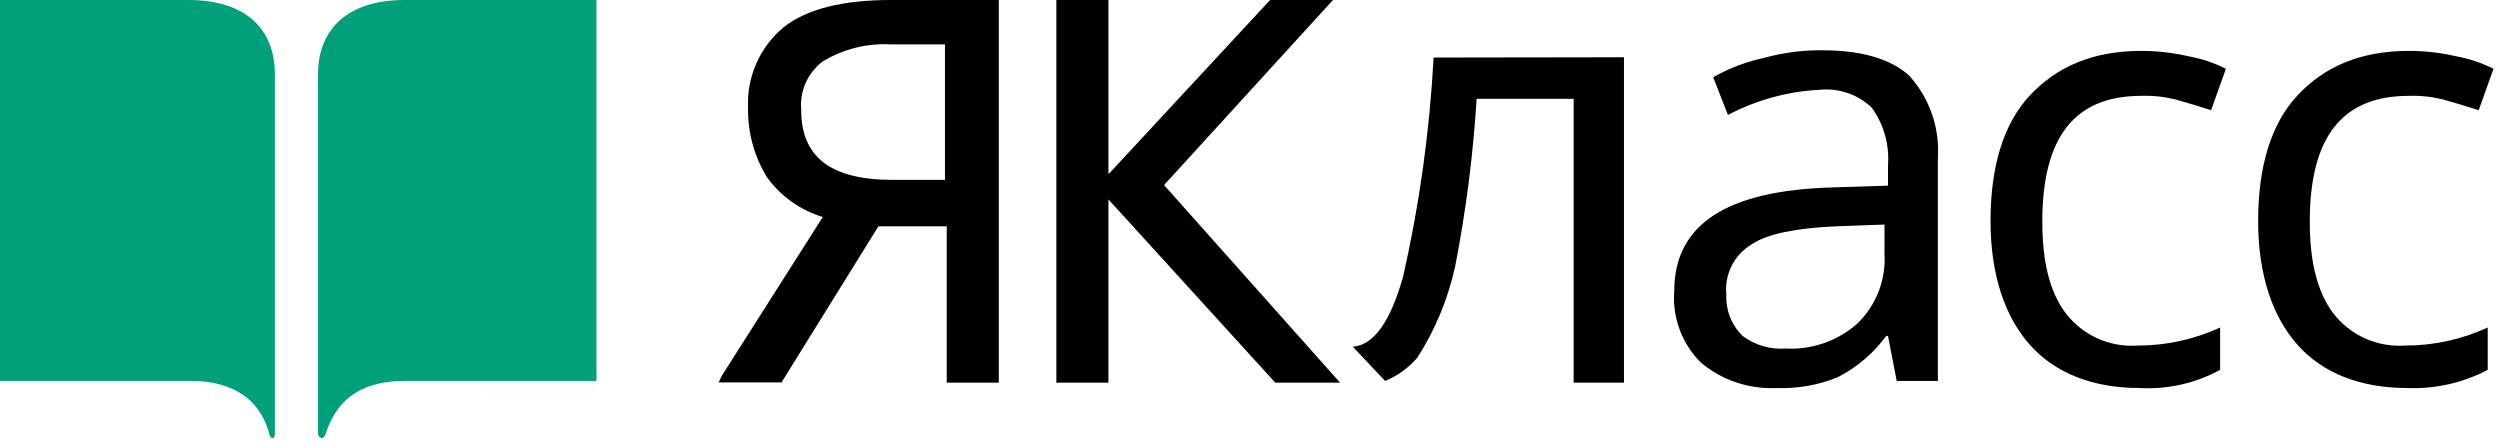
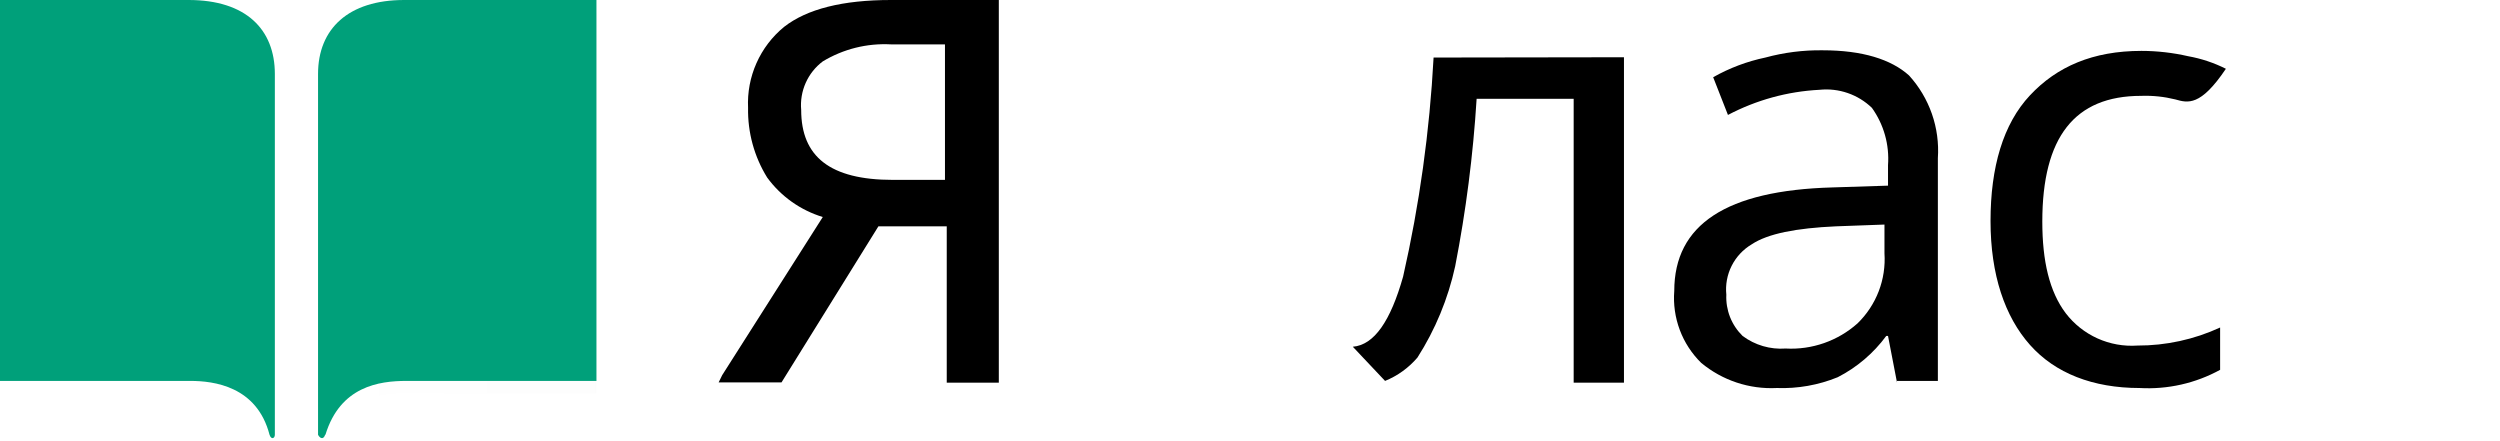
<svg xmlns="http://www.w3.org/2000/svg" width="340" height="60" viewBox="0 0 340 60" fill="none">
  <g clip-path="url(#clip0_4_92)">
    <g opacity="0.1">
      <path opacity="0.1" fill-rule="evenodd" clip-rule="evenodd" d="M44.26 60.838C46.272 54.239 51.583 53.515 55.265 53.515H81.117V1.71H54.963C47.399 1.71 43.254 5.613 43.254 11.769V60.838C43.496 61.321 43.979 61.562 44.22 60.838" fill="url(#paint0_linear_4_92)" />
      <path opacity="0.1" fill-rule="evenodd" clip-rule="evenodd" d="M36.656 60.838C36.897 61.562 37.38 61.321 37.38 60.838V11.729C37.38 5.693 33.477 1.67 25.651 1.67H0V53.515H25.892C29.071 53.756 34.946 54.48 36.656 60.838Z" fill="url(#paint1_linear_4_92)" />
-       <path opacity="0.1" d="M106.627 5.613C105.011 6.94 103.728 8.626 102.879 10.536C102.03 12.447 101.64 14.529 101.738 16.618C101.663 19.981 102.564 23.293 104.334 26.154C106.21 28.718 108.862 30.609 111.898 31.546L98.218 53.032L97.735 54.018H106.285L119.463 32.753H128.757V53.998H135.839V1.71H121.173C114.675 1.71 109.705 2.937 106.627 5.613ZM128.516 8.047V26.154H121.434C112.884 26.154 108.961 22.995 108.961 16.638C108.854 15.382 109.067 14.12 109.581 12.969C110.094 11.819 110.892 10.817 111.898 10.059C114.701 8.417 117.932 7.653 121.173 7.866H128.516V8.047Z" fill="url(#paint2_linear_4_92)" />
      <path opacity="0.1" d="M158.311 27.119L181.286 1.71H172.736L150.747 25.409V1.71H143.665V53.756H150.747V29.071L173.219 53.515L173.46 53.756H182.252L158.311 27.119Z" fill="url(#paint3_linear_4_92)" />
-       <path opacity="0.1" d="M257.998 53.756L256.77 47.399H256.529C254.794 49.756 252.535 51.678 249.93 53.012C247.303 54.084 244.477 54.584 241.641 54.48C237.907 54.668 234.239 53.448 231.361 51.06C230.075 49.796 229.081 48.266 228.448 46.577C227.816 44.888 227.56 43.081 227.699 41.283C227.699 32.25 234.781 27.602 249.206 27.2L256.77 26.959V24.142C256.977 21.363 256.2 18.601 254.577 16.336C253.637 15.44 252.513 14.76 251.283 14.343C250.053 13.926 248.747 13.782 247.456 13.922C243.106 14.146 238.856 15.312 235.002 17.342L232.991 12.212C235.206 10.96 237.601 10.057 240.092 9.536C242.635 8.844 245.263 8.512 247.898 8.55C253.27 8.55 257.193 9.777 259.627 11.97C261.003 13.485 262.06 15.262 262.734 17.194C263.408 19.126 263.685 21.175 263.55 23.216V53.515H257.917L257.998 53.756ZM242.849 49.109C246.432 49.305 249.947 48.076 252.626 45.689C253.883 44.466 254.861 42.987 255.493 41.351C256.125 39.716 256.396 37.963 256.288 36.213V32.189L249.689 32.431C244.317 32.672 240.414 33.416 238.221 34.885C237.056 35.579 236.113 36.592 235.504 37.804C234.894 39.015 234.644 40.376 234.781 41.725C234.733 42.764 234.905 43.801 235.286 44.769C235.668 45.736 236.25 46.612 236.994 47.338C238.668 48.615 240.747 49.244 242.849 49.109Z" fill="url(#paint4_linear_4_92)" />
      <path opacity="0.1" d="M290.992 54.48C284.634 54.48 279.504 52.469 276.084 48.626C272.664 44.783 270.712 39.09 270.712 31.767C270.712 24.444 272.422 18.569 276.084 14.666C279.746 10.763 284.634 8.631 291.233 8.631C293.373 8.634 295.505 8.877 297.591 9.355C299.374 9.674 301.102 10.25 302.721 11.065L300.709 16.698C299.26 16.215 297.55 15.712 295.84 15.23C294.321 14.854 292.757 14.691 291.193 14.747C282.14 14.747 277.754 20.36 277.754 31.847C277.754 37.219 278.72 41.363 280.933 44.301C282.068 45.784 283.554 46.963 285.257 47.732C286.959 48.501 288.826 48.835 290.69 48.706C294.585 48.729 298.437 47.898 301.976 46.272V52.147C298.606 53.939 294.8 54.748 290.992 54.48Z" fill="url(#paint5_linear_4_92)" />
      <path opacity="0.1" d="M327.386 54.48C321.028 54.48 315.898 52.469 312.478 48.626C309.058 44.783 307.107 39.09 307.107 31.767C307.107 24.444 308.817 18.569 312.478 14.666C316.14 10.763 321.028 8.631 327.627 8.631C329.767 8.632 331.9 8.875 333.985 9.355C335.768 9.674 337.496 10.25 339.115 11.065L337.103 16.698C335.634 16.215 333.924 15.712 332.214 15.23C330.695 14.854 329.131 14.691 327.567 14.747C318.534 14.747 314.128 20.36 314.128 31.847C314.128 37.219 315.114 41.363 317.307 44.301C318.447 45.784 319.936 46.963 321.642 47.732C323.348 48.5 325.217 48.835 327.084 48.706C330.985 48.728 334.844 47.897 338.391 46.272V52.147C334.993 53.883 331.196 54.689 327.386 54.48Z" fill="url(#paint6_linear_4_92)" />
      <path opacity="0.1" d="M194.967 9.536C194.433 19.567 193.047 29.535 190.822 39.331C189.112 45.367 186.899 48.626 183.982 48.867L188.368 53.515C190.074 52.812 191.586 51.708 192.774 50.296C195.21 46.475 196.947 42.252 197.904 37.822C199.367 30.336 200.341 22.762 200.821 15.149H214.019V53.756H220.859V9.496L194.967 9.536Z" fill="url(#paint7_linear_4_92)" />
    </g>
    <path fill-rule="evenodd" clip-rule="evenodd" d="M44.26 59.128C46.272 52.529 51.583 51.805 55.265 51.805H81.117V0H54.963C47.399 0 43.254 3.903 43.254 10.059V59.128C43.496 59.611 43.979 59.852 44.22 59.128" fill="#00A07A" />
    <path fill-rule="evenodd" clip-rule="evenodd" d="M36.656 59.128C36.897 59.852 37.38 59.611 37.38 59.128V10.059C37.38 4.024 33.477 0 25.651 0H0V51.805H25.892C29.071 51.805 34.946 52.529 36.656 59.128Z" fill="#00A07A" />
    <path d="M106.627 3.662C105.011 4.988 103.728 6.674 102.879 8.585C102.03 10.495 101.64 12.578 101.738 14.666C101.674 18.009 102.575 21.299 104.334 24.142C106.205 26.706 108.861 28.591 111.898 29.514L98.218 51.02L97.735 52.006H106.285L119.463 30.781H128.757V52.046H135.839V0H121.173C114.601 0 109.752 1.221 106.627 3.662ZM128.516 6.357V24.464H121.434C112.884 24.464 108.961 21.305 108.961 14.948C108.85 13.689 109.062 12.423 109.576 11.268C110.089 10.114 110.889 9.109 111.898 8.349C114.688 6.665 117.919 5.859 121.173 6.035H128.516V6.357Z" fill="black" />
-     <path d="M158.311 25.168L181.286 0H172.736L150.747 23.699V0H143.665V52.046H150.747V27.119L173.219 51.805L173.46 52.046H182.252L158.311 25.168Z" fill="black" />
    <path d="M257.998 52.046L256.77 45.689H256.529C254.794 48.046 252.535 49.968 249.93 51.302C247.303 52.374 244.477 52.874 241.641 52.77C237.907 52.958 234.239 51.738 231.361 49.35C230.075 48.086 229.081 46.556 228.448 44.867C227.816 43.178 227.56 41.371 227.699 39.573C227.699 30.54 234.781 25.892 249.206 25.49L256.77 25.248V22.472C256.977 19.694 256.2 16.931 254.578 14.666C253.641 13.763 252.518 13.076 251.288 12.652C250.058 12.228 248.75 12.078 247.456 12.212C243.106 12.435 238.856 13.602 235.002 15.632L232.991 10.502C235.206 9.249 237.601 8.347 240.092 7.826C242.635 7.134 245.263 6.802 247.898 6.84C253.27 6.84 257.193 8.067 259.627 10.26C261.005 11.774 262.063 13.55 262.737 15.483C263.411 17.415 263.688 19.464 263.55 21.506V51.805H257.917L257.998 52.046ZM242.849 47.399C246.432 47.595 249.947 46.366 252.626 43.979C253.891 42.749 254.873 41.26 255.506 39.613C256.138 37.967 256.405 36.203 256.288 34.443V30.54L249.689 30.781C244.317 31.023 240.414 31.767 238.221 33.236C237.056 33.93 236.113 34.942 235.504 36.154C234.894 37.366 234.644 38.726 234.781 40.076C234.733 41.115 234.905 42.152 235.286 43.119C235.668 44.087 236.25 44.962 236.994 45.689C238.677 46.944 240.755 47.551 242.849 47.399Z" fill="black" />
-     <path d="M290.992 52.77C284.634 52.77 279.504 50.759 276.084 46.916C272.664 43.073 270.712 37.38 270.712 30.057C270.712 22.734 272.422 16.859 276.084 12.956C279.746 9.053 284.634 6.921 291.233 6.921C293.373 6.924 295.505 7.167 297.591 7.645C299.374 7.964 301.102 8.54 302.721 9.355L300.709 14.988C299.26 14.505 297.55 14.002 295.84 13.52C294.321 13.144 292.757 12.981 291.193 13.037C282.14 13.037 277.754 18.65 277.754 30.137C277.754 35.509 278.72 39.653 280.933 42.59C282.068 44.074 283.554 45.253 285.257 46.022C286.959 46.79 288.826 47.125 290.69 46.996C294.573 47.007 298.411 46.169 301.936 44.542V50.296C298.592 52.13 294.8 52.987 290.992 52.77Z" fill="black" />
-     <path d="M327.386 52.77C321.028 52.77 315.898 50.759 312.478 46.916C309.058 43.073 307.107 37.38 307.107 30.057C307.107 22.734 308.817 16.859 312.478 12.956C316.14 9.053 321.028 6.921 327.627 6.921C329.767 6.922 331.9 7.165 333.985 7.645C335.768 7.964 337.496 8.54 339.115 9.355L337.103 14.988C335.634 14.505 333.924 14.002 332.214 13.52C330.695 13.144 329.131 12.981 327.567 13.037C318.534 13.037 314.128 18.65 314.128 30.137C314.128 35.509 315.114 39.653 317.307 42.59C318.447 44.074 319.936 45.253 321.642 46.022C323.348 46.79 325.217 47.125 327.084 46.996C330.966 47.003 334.803 46.165 338.33 44.542V50.296C334.964 52.071 331.188 52.925 327.386 52.77Z" fill="black" />
+     <path d="M290.992 52.77C284.634 52.77 279.504 50.759 276.084 46.916C272.664 43.073 270.712 37.38 270.712 30.057C270.712 22.734 272.422 16.859 276.084 12.956C279.746 9.053 284.634 6.921 291.233 6.921C293.373 6.924 295.505 7.167 297.591 7.645C299.374 7.964 301.102 8.54 302.721 9.355C299.26 14.505 297.55 14.002 295.84 13.52C294.321 13.144 292.757 12.981 291.193 13.037C282.14 13.037 277.754 18.65 277.754 30.137C277.754 35.509 278.72 39.653 280.933 42.59C282.068 44.074 283.554 45.253 285.257 46.022C286.959 46.79 288.826 47.125 290.69 46.996C294.573 47.007 298.411 46.169 301.936 44.542V50.296C298.592 52.13 294.8 52.987 290.992 52.77Z" fill="black" />
    <path d="M194.967 7.826C194.433 17.857 193.047 27.825 190.822 37.621C189.112 43.657 186.899 46.916 183.982 47.157L188.368 51.805C190.07 51.113 191.581 50.023 192.774 48.626C195.203 44.824 196.94 40.621 197.904 36.213C199.371 28.693 200.346 21.086 200.821 13.439H214.019V52.046H220.859V7.786L194.967 7.826Z" fill="black" />
  </g>
  <defs>
    <linearGradient id="paint0_linear_4_92" x1="43.415" y1="31.505" x2="80.956" y2="31.505" gradientUnits="userSpaceOnUse">
      <stop stop-opacity="0" />
      <stop offset="1" />
    </linearGradient>
    <linearGradient id="paint1_linear_4_92" x1="-1.121" y1="59806.3" x2="696.387" y2="59806.3" gradientUnits="userSpaceOnUse">
      <stop stop-opacity="0" />
      <stop offset="1" />
    </linearGradient>
    <linearGradient id="paint2_linear_4_92" x1="1944.64" y1="52561.5" x2="2668.24" y2="52561.5" gradientUnits="userSpaceOnUse">
      <stop stop-opacity="0" />
      <stop offset="1" />
    </linearGradient>
    <linearGradient id="paint3_linear_4_92" x1="2900.32" y1="52301.8" x2="3638.49" y2="52301.8" gradientUnits="userSpaceOnUse">
      <stop stop-opacity="0" />
      <stop offset="1" />
    </linearGradient>
    <linearGradient id="paint4_linear_4_92" x1="4287.1" y1="46098.4" x2="4921.47" y2="46098.4" gradientUnits="userSpaceOnUse">
      <stop stop-opacity="0" />
      <stop offset="1" />
    </linearGradient>
    <linearGradient id="paint5_linear_4_92" x1="4580.31" y1="46046" x2="5089.24" y2="46046" gradientUnits="userSpaceOnUse">
      <stop stop-opacity="0" />
      <stop offset="1" />
    </linearGradient>
    <linearGradient id="paint6_linear_4_92" x1="5193.81" y1="46028.2" x2="5703.06" y2="46028.2" gradientUnits="userSpaceOnUse">
      <stop stop-opacity="0" />
      <stop offset="1" />
    </linearGradient>
    <linearGradient id="paint7_linear_4_92" x1="3559.33" y1="44400" x2="4234.54" y2="44400" gradientUnits="userSpaceOnUse">
      <stop stop-opacity="0" />
      <stop offset="1" />
    </linearGradient>
    <clipPath id="clip0_4_92">
      <rect width="340" height="60" fill="white" />
    </clipPath>
  </defs>
</svg>